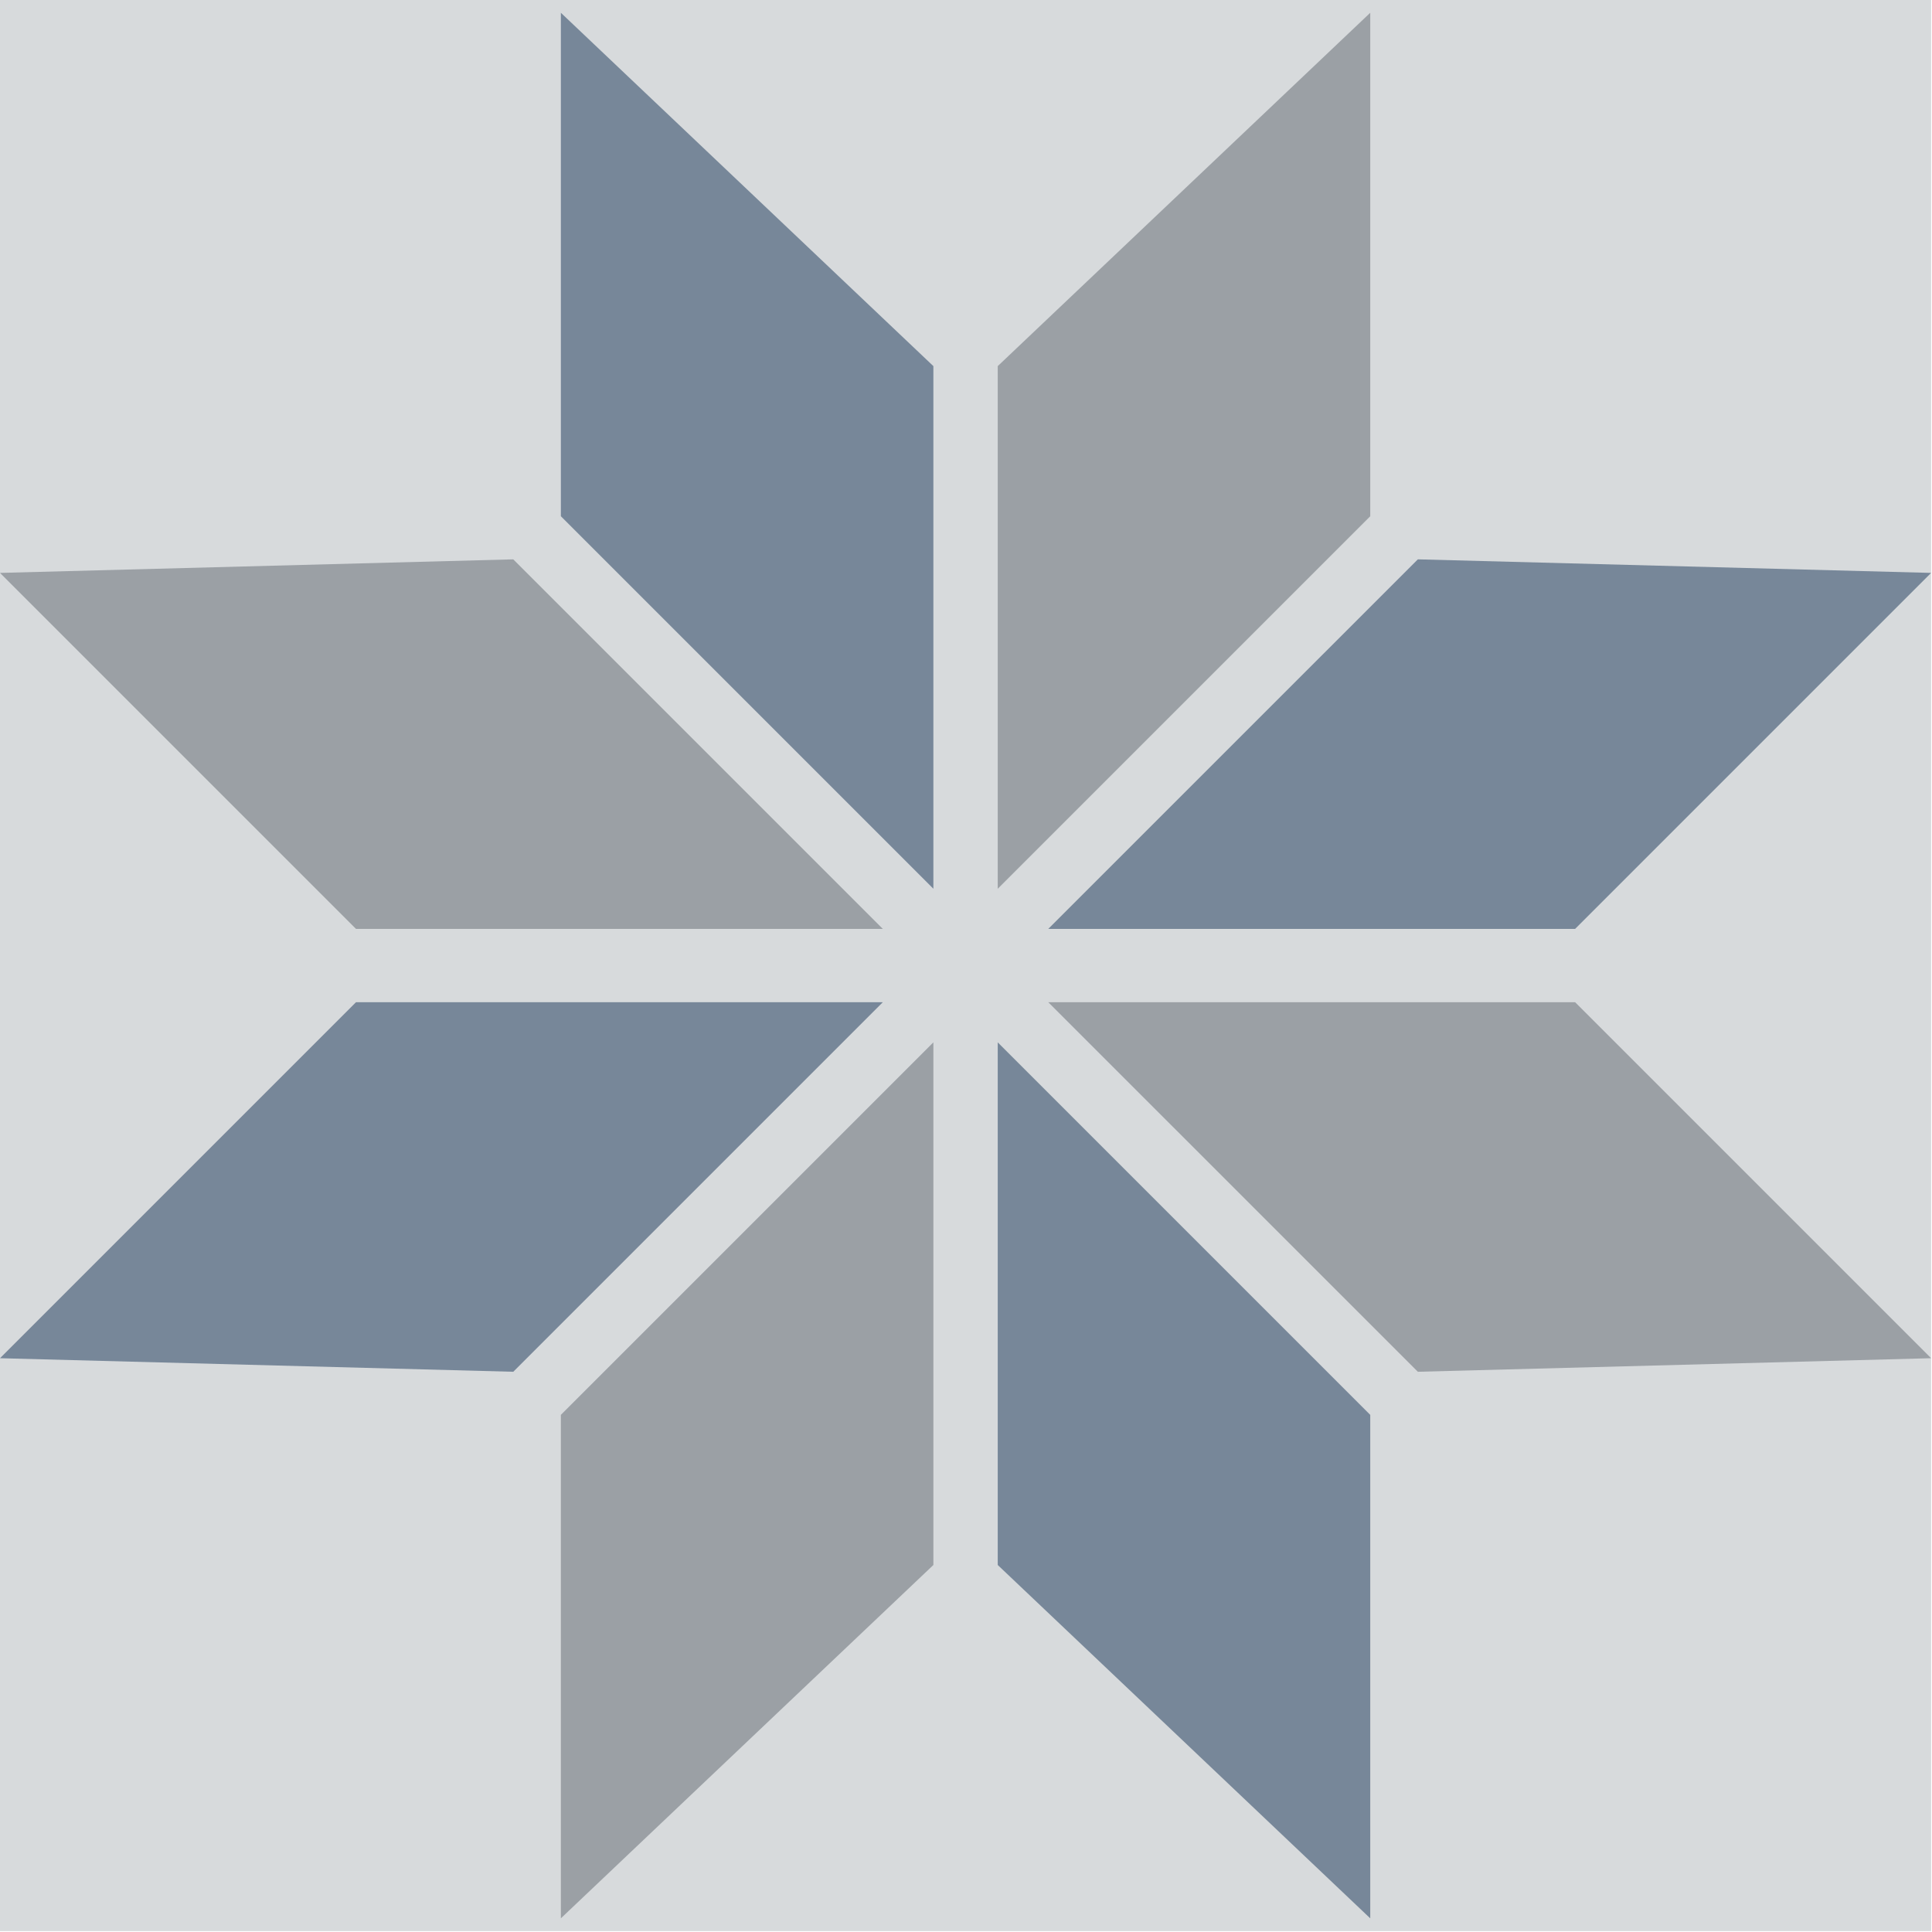
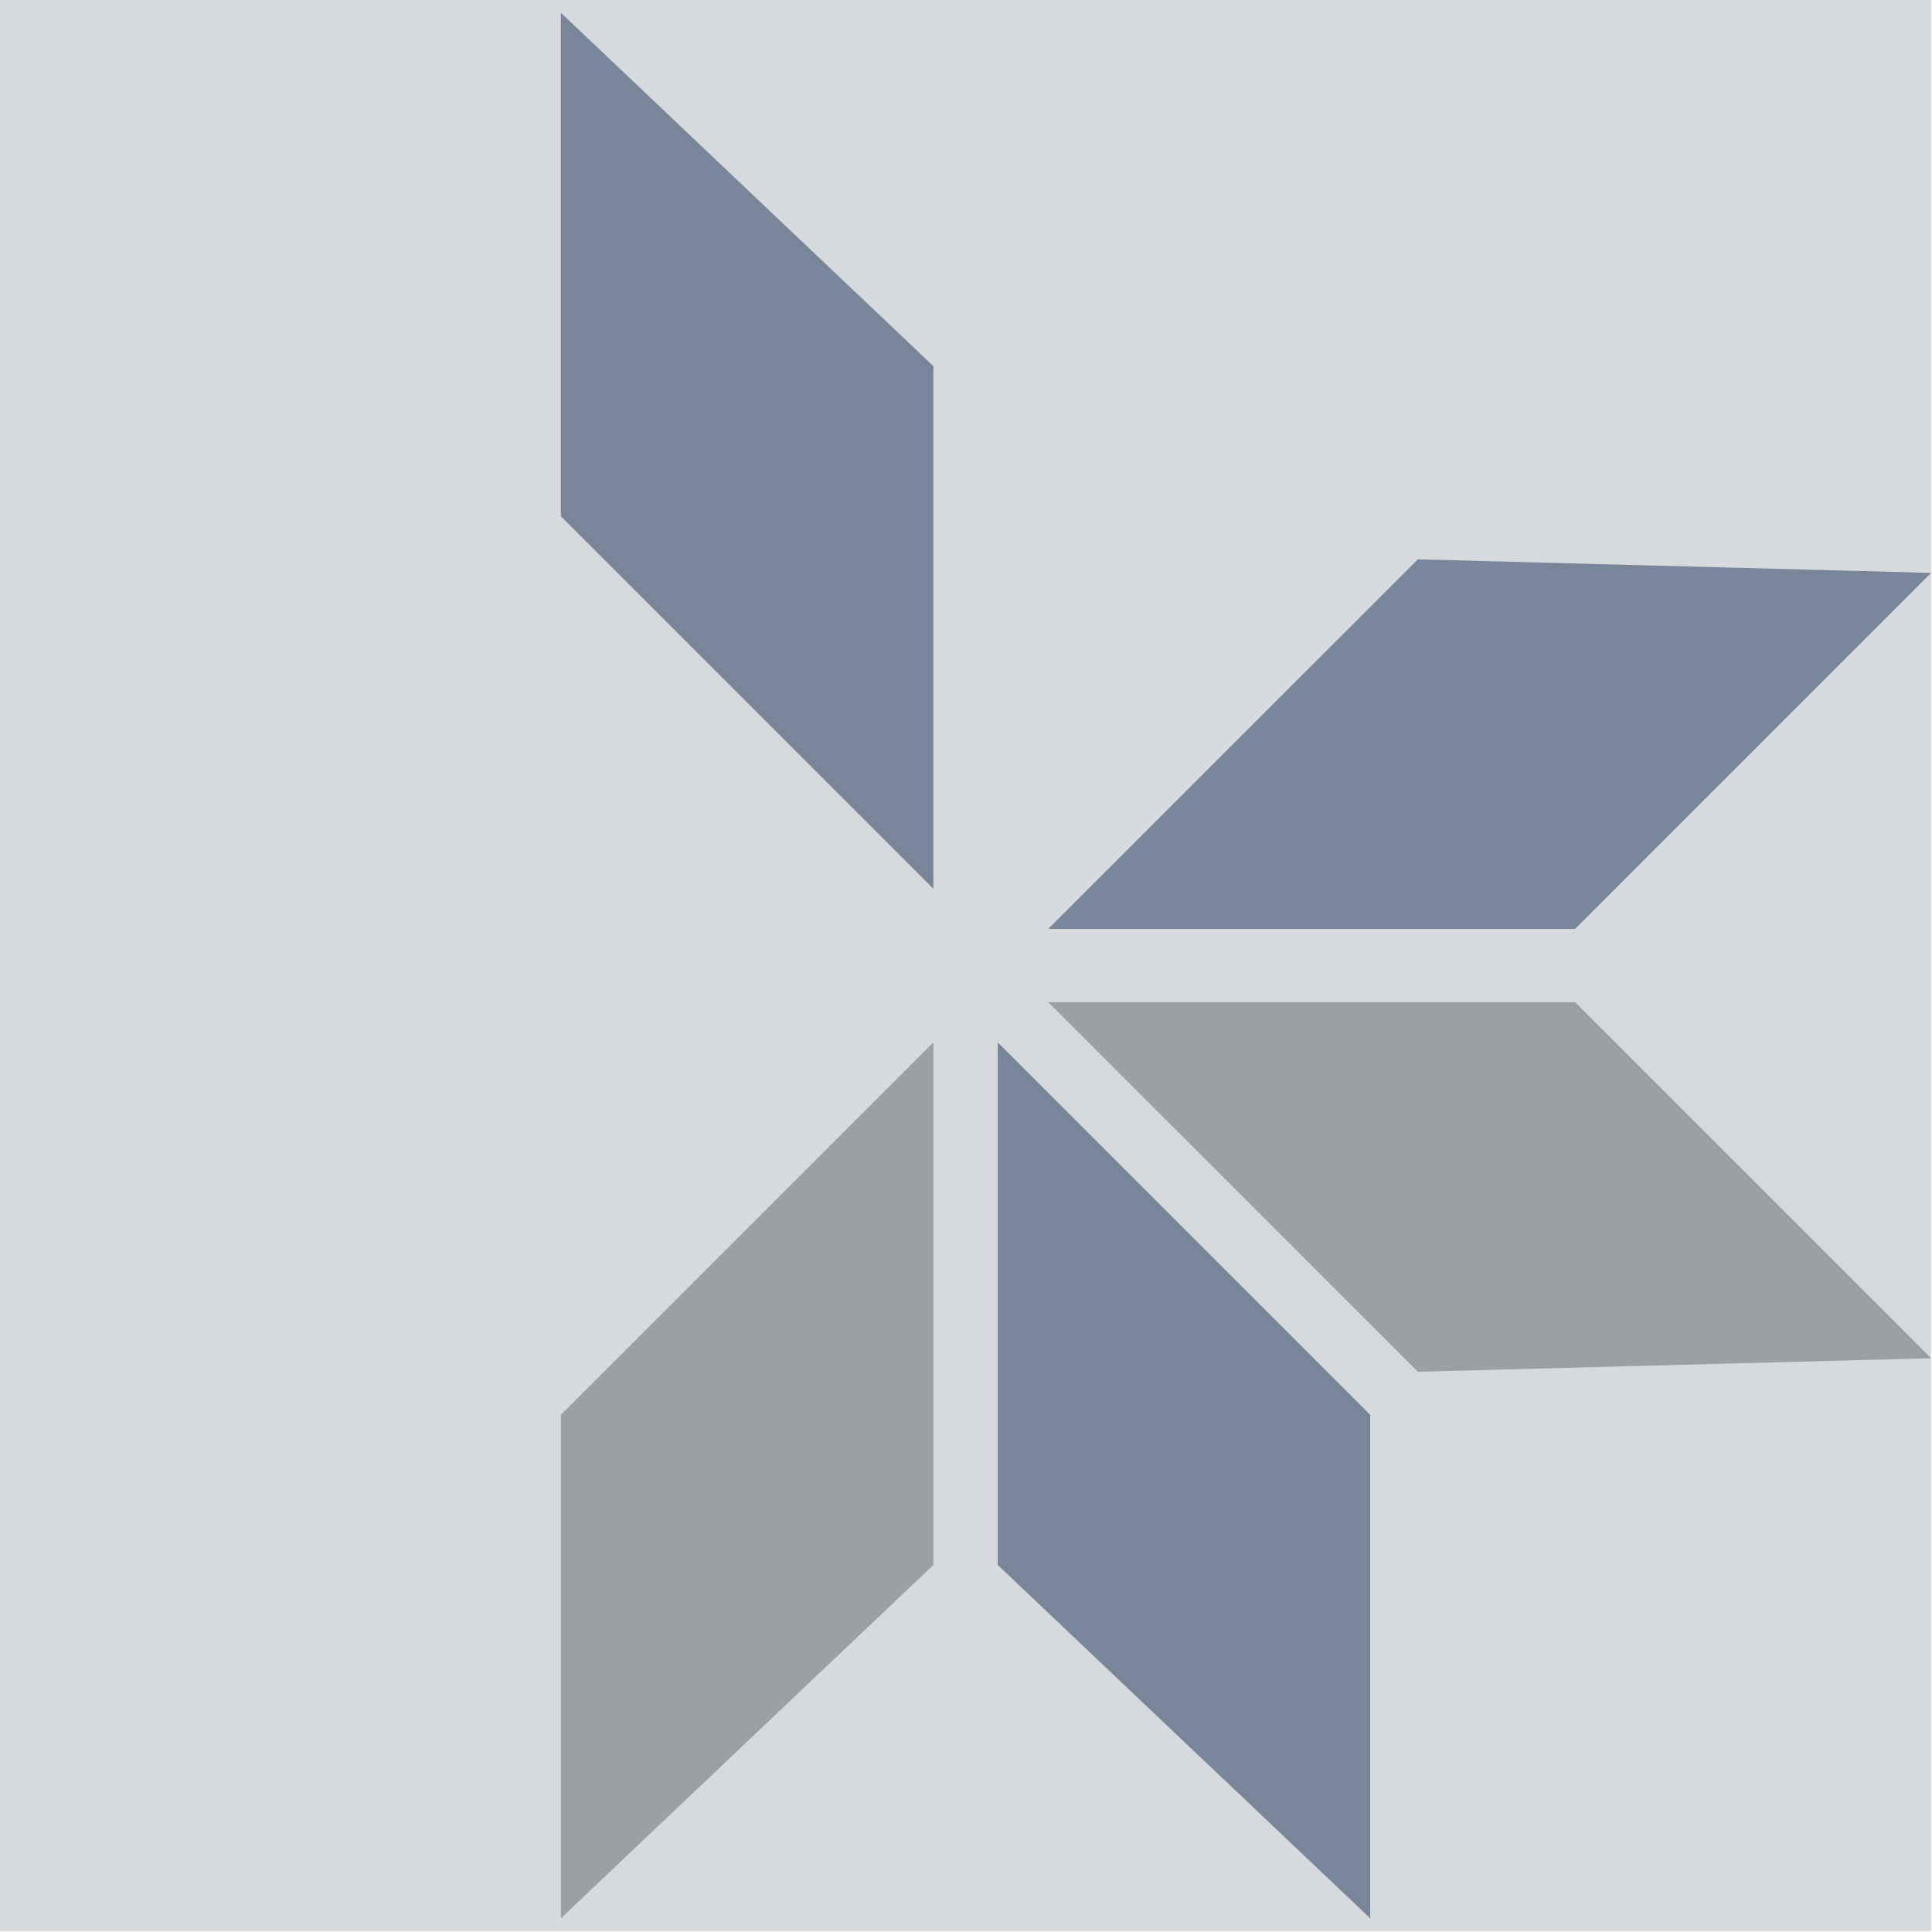
<svg xmlns="http://www.w3.org/2000/svg" id="Camada_2" version="1.1" viewBox="0 0 544.22 544.21">
  <defs>
    <style>
      .st0 {
        fill: #778799;
      }

      .st0, .st1 {
        fill-rule: evenodd;
      }

      .st1 {
        fill: #9ba0a5;
      }

      .st2 {
        fill: #d7dadc;
      }
    </style>
  </defs>
  <rect class="st2" width="543.97" height="543.97" />
  <polygon class="st1" points="262.92 440.84 262.92 293.62 157.99 398.55 157.99 540.37 262.92 440.84" />
-   <polygon class="st0" points="144.58 386.41 248.68 282.31 100.28 282.31 0 382.59 144.58 386.41" />
  <polygon class="st0" points="262.92 103.13 262.92 250.35 157.99 145.42 157.99 3.6 262.92 103.13" />
-   <polygon class="st1" points="144.58 157.56 248.68 261.66 100.28 261.66 0 161.38 144.58 157.56" />
  <polygon class="st0" points="281.05 440.84 281.05 293.62 385.98 398.55 385.98 540.37 281.05 440.84" />
  <polygon class="st1" points="399.39 386.41 295.28 282.31 443.69 282.31 543.97 382.59 399.39 386.41" />
-   <polygon class="st1" points="281.05 103.13 281.05 250.35 385.98 145.42 385.98 3.6 281.05 103.13" />
  <polygon class="st0" points="399.39 157.56 295.28 261.66 443.69 261.66 543.97 161.38 399.39 157.56" />
</svg>